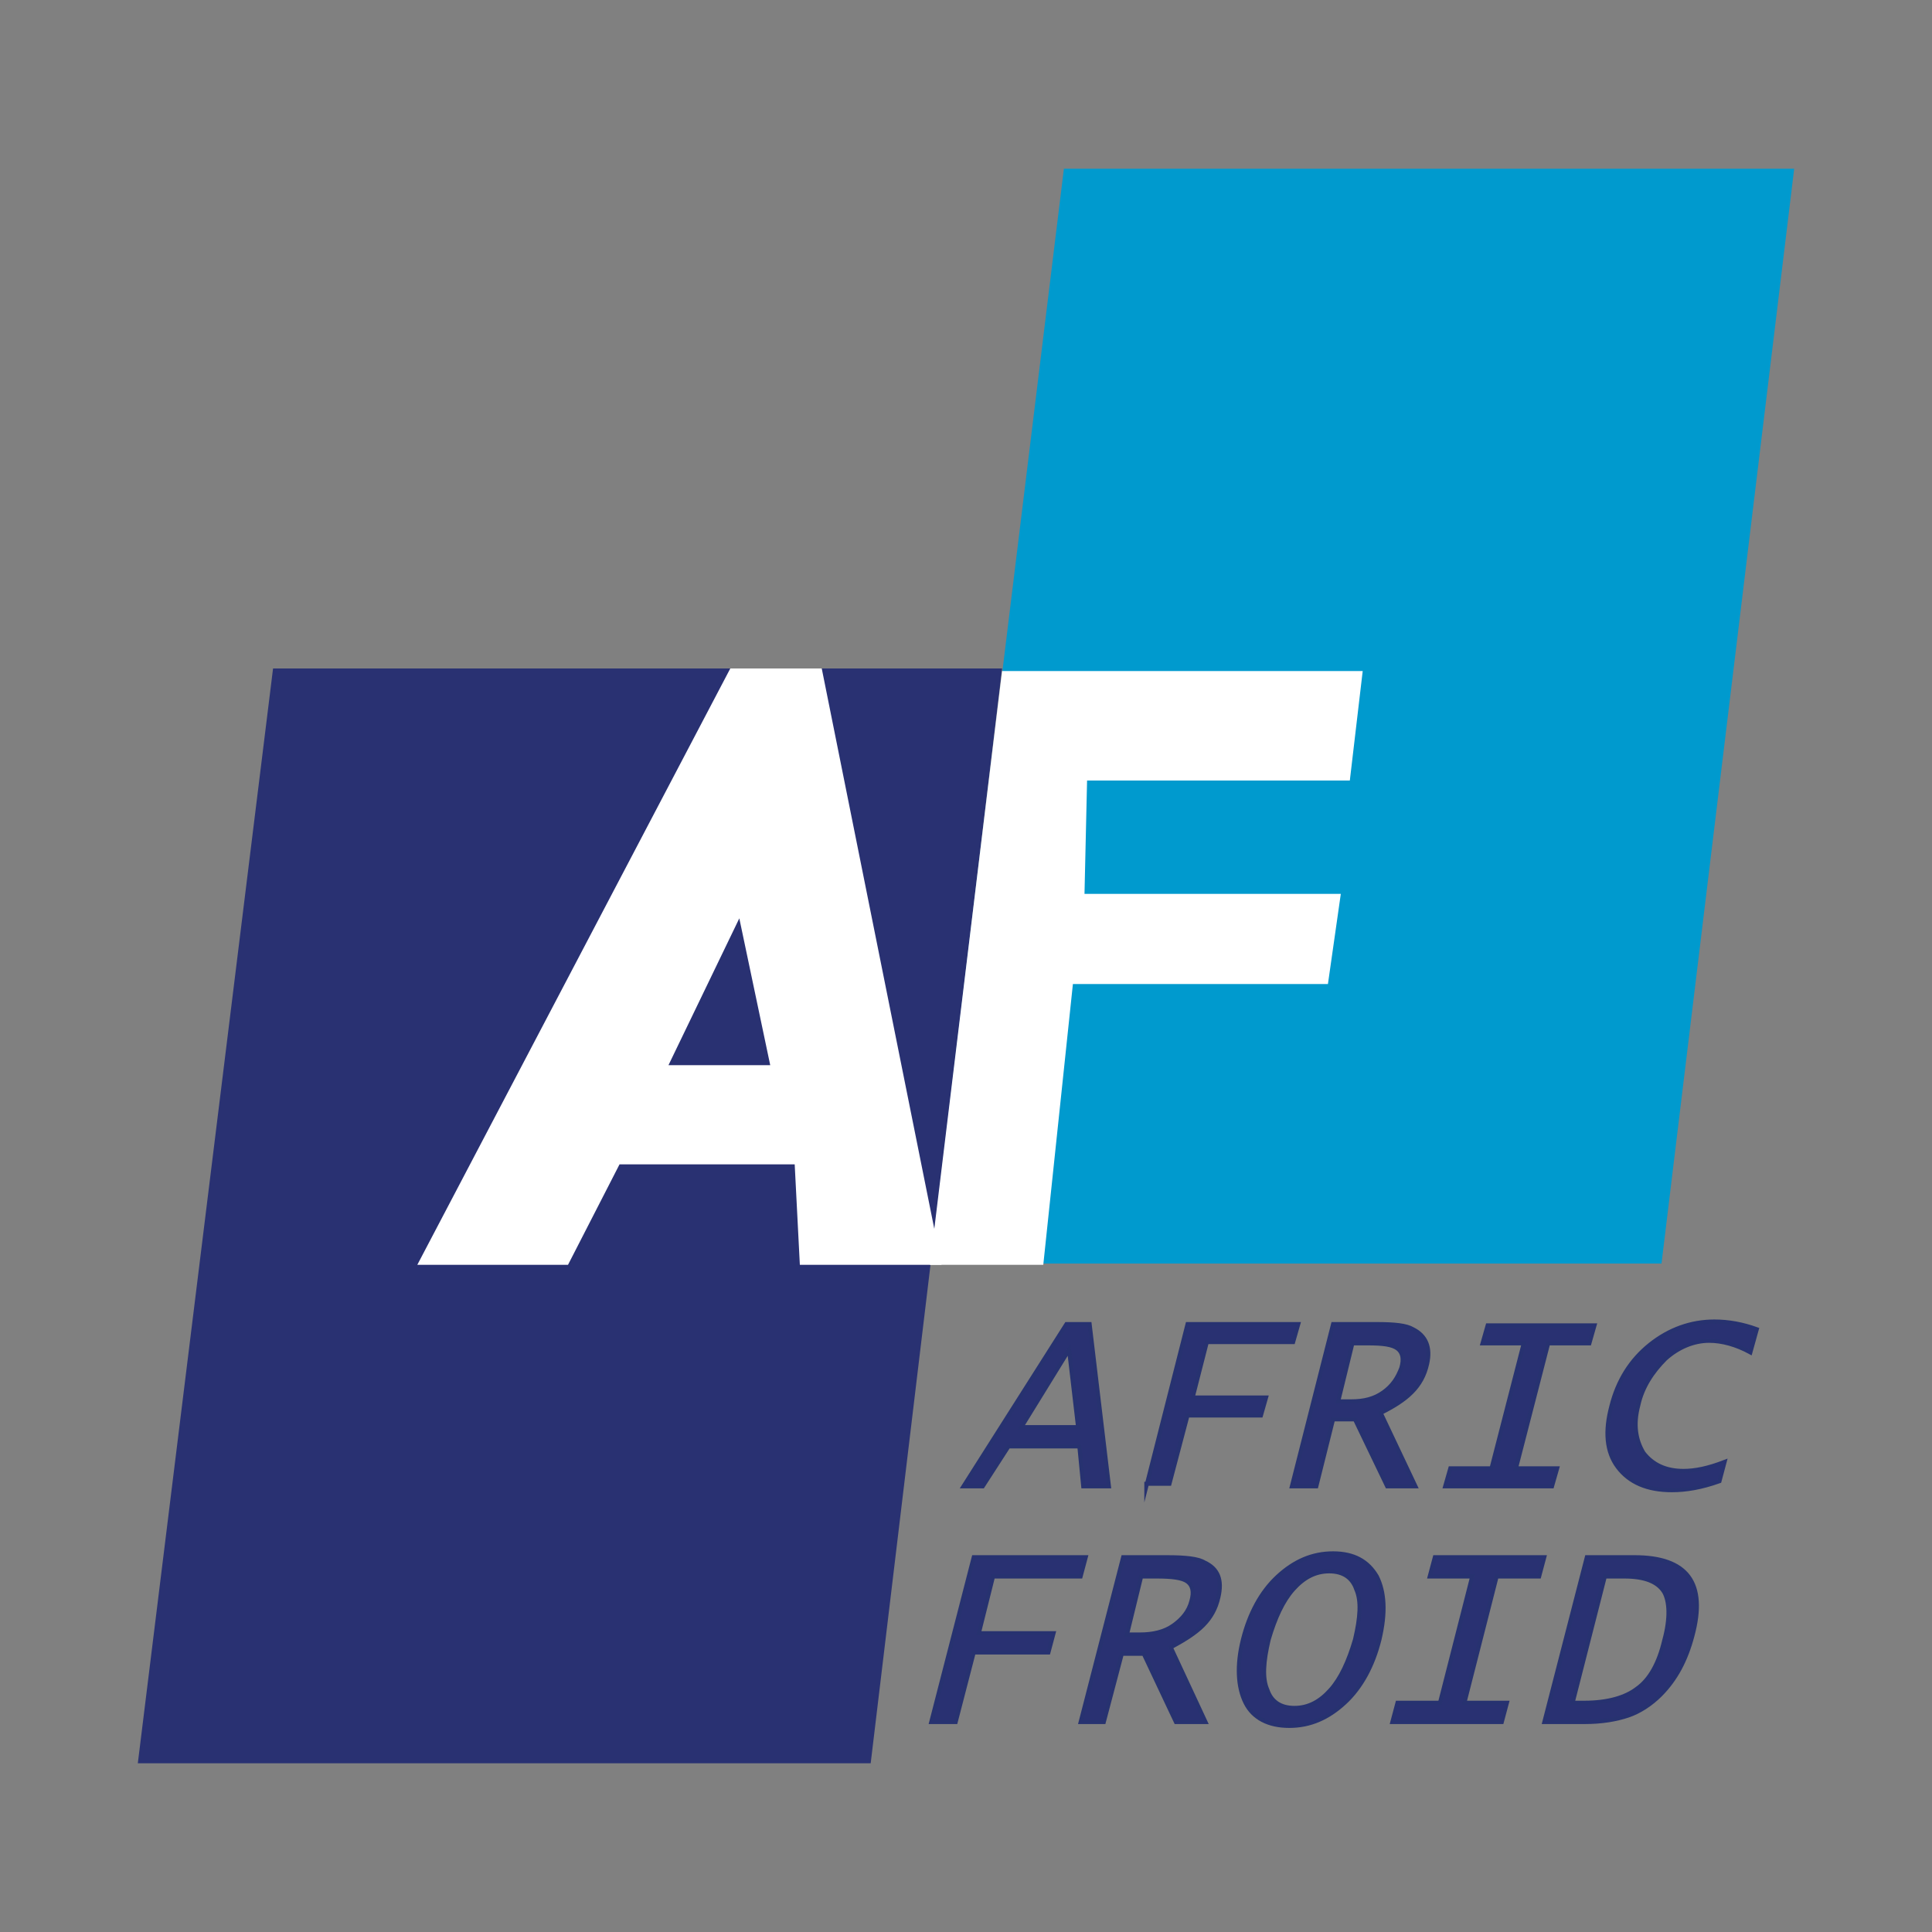
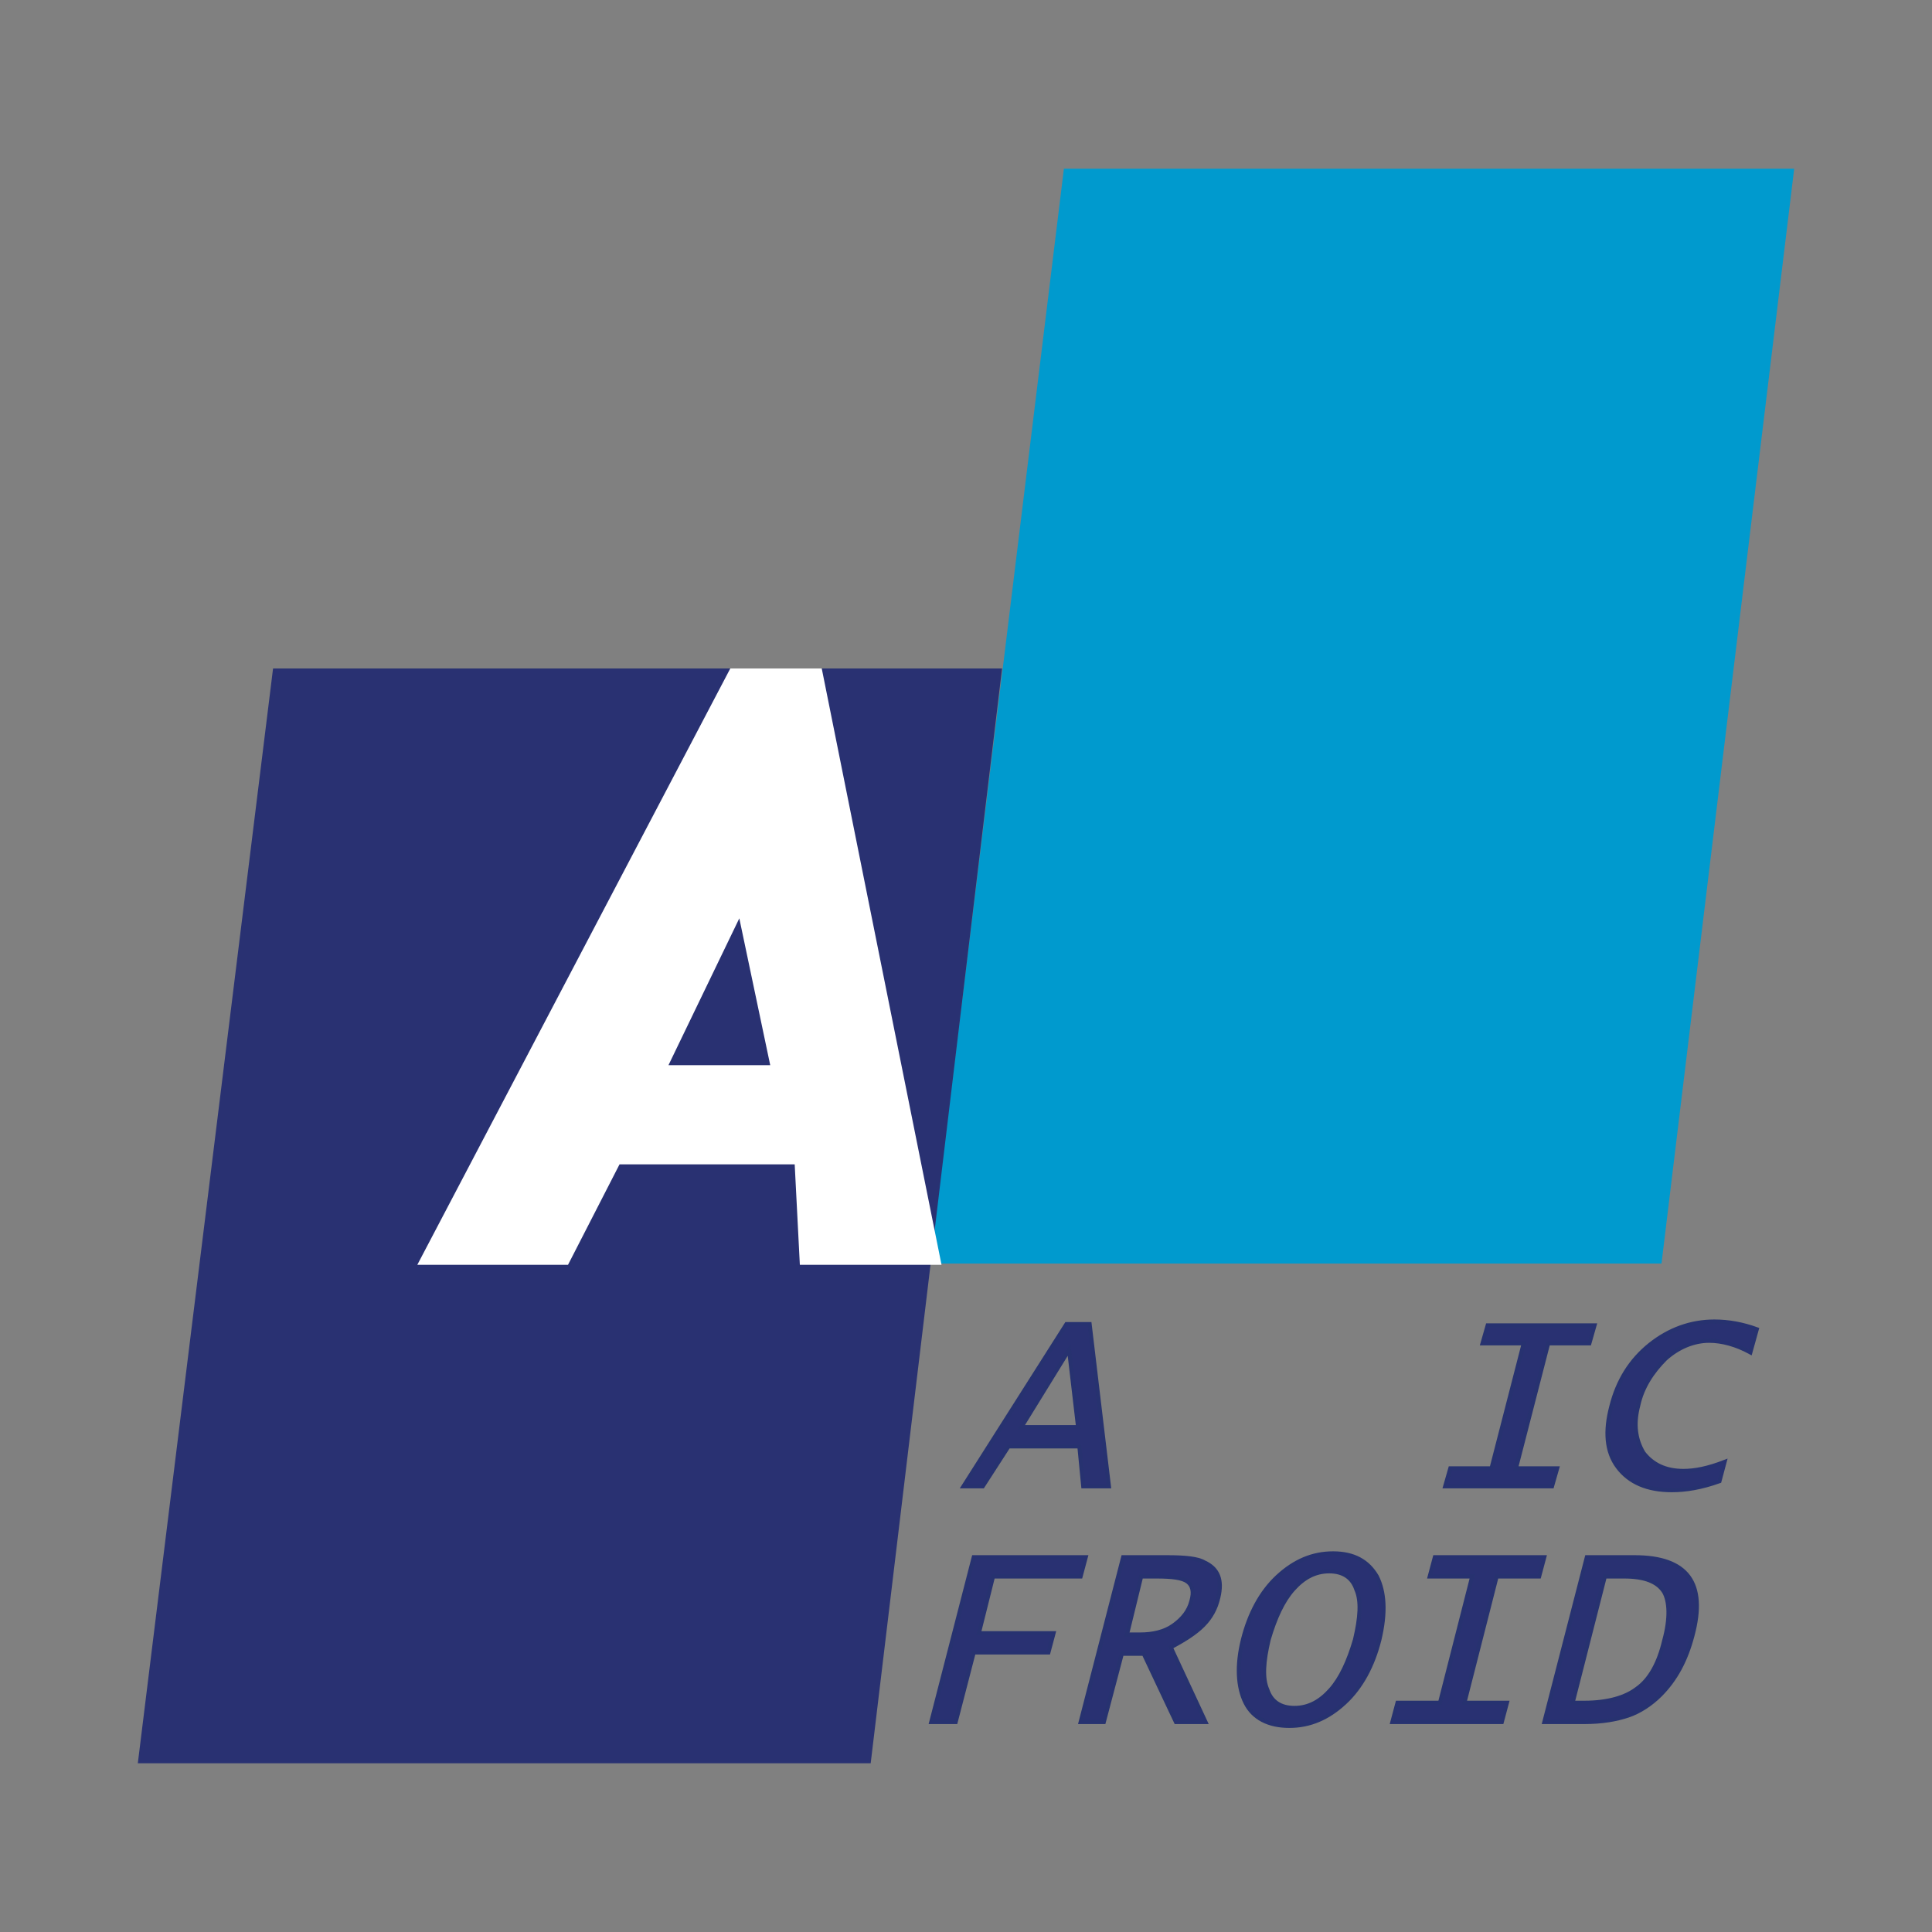
<svg xmlns="http://www.w3.org/2000/svg" version="1.1" id="Calque_1" x="0px" y="0px" viewBox="0 0 150 150" style="enable-background:new 0 0 150 150;" xml:space="preserve">
  <rect x="0" y="0" width="150" height="150" fill="#808080" stroke="none" />
  <style type="text/css"> .st0{fill:#009ACE;} .st1{fill:#293172;} .st2{fill:#293172;stroke:#273270;stroke-width:0.312;stroke-miterlimit:10;} .st3{fill:#FFFFFF;} </style>
  <g>
    <polygon class="st0" points="139.3,13.1 82.6,13.1 72.2,98.1 129,98.1 " />
    <polygon class="st1" points="77.8,51.9 21.2,51.9 10.7,136.9 67.6,136.9 " />
    <path class="st2" d="M74.8,115.4l8-12.6h1.8l1.5,12.6h-2l-0.3-3.1h-5.5l-2,3.1H74.8z M79.3,110.8h4.4l-0.7-6L79.3,110.8z" />
-     <path class="st2" d="M89,115.4l3.2-12.6h8.6l-0.4,1.4h-6.7l-1.1,4.3h5.7l-0.4,1.4h-5.7l-1.4,5.3H89z" />
-     <path class="st2" d="M100.3,115.4l3.2-12.6h3.4c1.4,0,2.3,0.1,2.8,0.4c1,0.5,1.4,1.4,1.1,2.7c-0.2,0.9-0.6,1.6-1.2,2.2 c-0.6,0.6-1.4,1.1-2.4,1.6l2.7,5.7h-2.2l-2.5-5.2h-1.7l-1.3,5.2H100.3z M103.9,108.8h1c1,0,1.8-0.2,2.5-0.7 c0.7-0.5,1.1-1.1,1.4-1.9c0.2-0.7,0.1-1.2-0.3-1.5c-0.4-0.3-1.1-0.4-2.3-0.4H105L103.9,108.8z" />
    <path class="st2" d="M112.2,115.4l0.4-1.4h3.2l2.5-9.7h-3.2l0.4-1.4h8.3l-0.4,1.4h-3.2l-2.5,9.7h3.2l-0.4,1.4H112.2z" />
    <path class="st2" d="M133.5,115c-1.4,0.5-2.6,0.7-3.7,0.7c-1.9,0-3.3-0.6-4.2-1.8c-0.9-1.2-1-2.8-0.5-4.7c0.5-2,1.5-3.6,3-4.8 c1.5-1.2,3.2-1.8,5-1.8c1.1,0,2.2,0.2,3.3,0.6l-0.5,1.8c-1.1-0.6-2.2-0.9-3.2-0.9c-1.2,0-2.4,0.5-3.4,1.4c-1,1-1.8,2.2-2.1,3.6 c-0.4,1.5-0.2,2.7,0.4,3.7c0.7,0.9,1.7,1.4,3.1,1.4c0.9,0,1.9-0.2,3.2-0.7L133.5,115z" />
    <path class="st2" d="M72.3,133.7l3.3-12.8h8.7l-0.4,1.5h-6.8l-1.1,4.4h5.8l-0.4,1.5h-5.8l-1.4,5.4H72.3z" />
    <path class="st2" d="M83.9,133.7l3.3-12.8h3.4c1.4,0,2.4,0.1,2.9,0.4c1.1,0.5,1.4,1.4,1.1,2.7c-0.2,0.9-0.6,1.6-1.2,2.2 c-0.6,0.6-1.4,1.1-2.5,1.7l2.7,5.8h-2.3l-2.5-5.3h-1.7l-1.4,5.3H83.9z M87.5,126.9h1c1,0,1.9-0.2,2.6-0.7c0.7-0.5,1.2-1.1,1.4-1.9 c0.2-0.7,0.1-1.2-0.3-1.5c-0.4-0.3-1.2-0.4-2.4-0.4h-1.2L87.5,126.9z" />
    <path class="st2" d="M96.5,127.3c0.5-2,1.4-3.7,2.7-4.9c1.3-1.2,2.7-1.8,4.3-1.8s2.7,0.6,3.4,1.8c0.6,1.2,0.7,2.8,0.2,4.9 c-0.5,2-1.4,3.7-2.7,4.9c-1.3,1.2-2.7,1.8-4.3,1.8c-1.6,0-2.8-0.6-3.4-1.8C96.1,131,96,129.3,96.5,127.3z M98.5,127.3 c-0.4,1.7-0.5,3-0.1,3.9c0.3,0.9,1,1.4,2.1,1.4c1.1,0,2-0.5,2.8-1.4c0.8-0.9,1.4-2.2,1.9-3.9c0.4-1.7,0.5-3,0.1-3.9 c-0.3-0.9-1-1.4-2.1-1.4c-1.1,0-2,0.5-2.8,1.4C99.6,124.3,99,125.6,98.5,127.3z" />
    <path class="st2" d="M108.1,133.7l0.4-1.5h3.3l2.5-9.8H111l0.4-1.5h8.5l-0.4,1.5h-3.3l-2.5,9.8h3.3l-0.4,1.5H108.1z" />
    <path class="st2" d="M119.9,133.7l3.3-12.8h3.7c4.1,0,5.6,2,4.5,6.1c-0.5,1.9-1.3,3.4-2.5,4.6c-0.7,0.7-1.6,1.3-2.5,1.6 c-0.9,0.3-2,0.5-3.4,0.5H119.9z M122.1,132.2h0.9c1.8,0,3.2-0.4,4.1-1.1c1-0.7,1.7-2,2.1-3.7c0.5-1.8,0.4-3.1,0-3.8 c-0.5-0.8-1.5-1.2-3.1-1.2h-1.5L122.1,132.2z" />
    <g>
-       <path class="st3" d="M105.8,52.1l-1,8.5H84.4l-0.2,8.8h19.9l-1,7H83.3L81,98.2h-8.8l5.6-46.1H105.8z" />
-     </g>
+       </g>
    <g>
      <path class="st3" d="M61.7,90.4H48.1l-4,7.8H32.4l24.3-46.3l7.1,0l9.3,46.3h-11L61.7,90.4z M59.8,82.7l-2.4-11.4l-5.5,11.4 L59.8,82.7z" />
    </g>
  </g>
</svg>